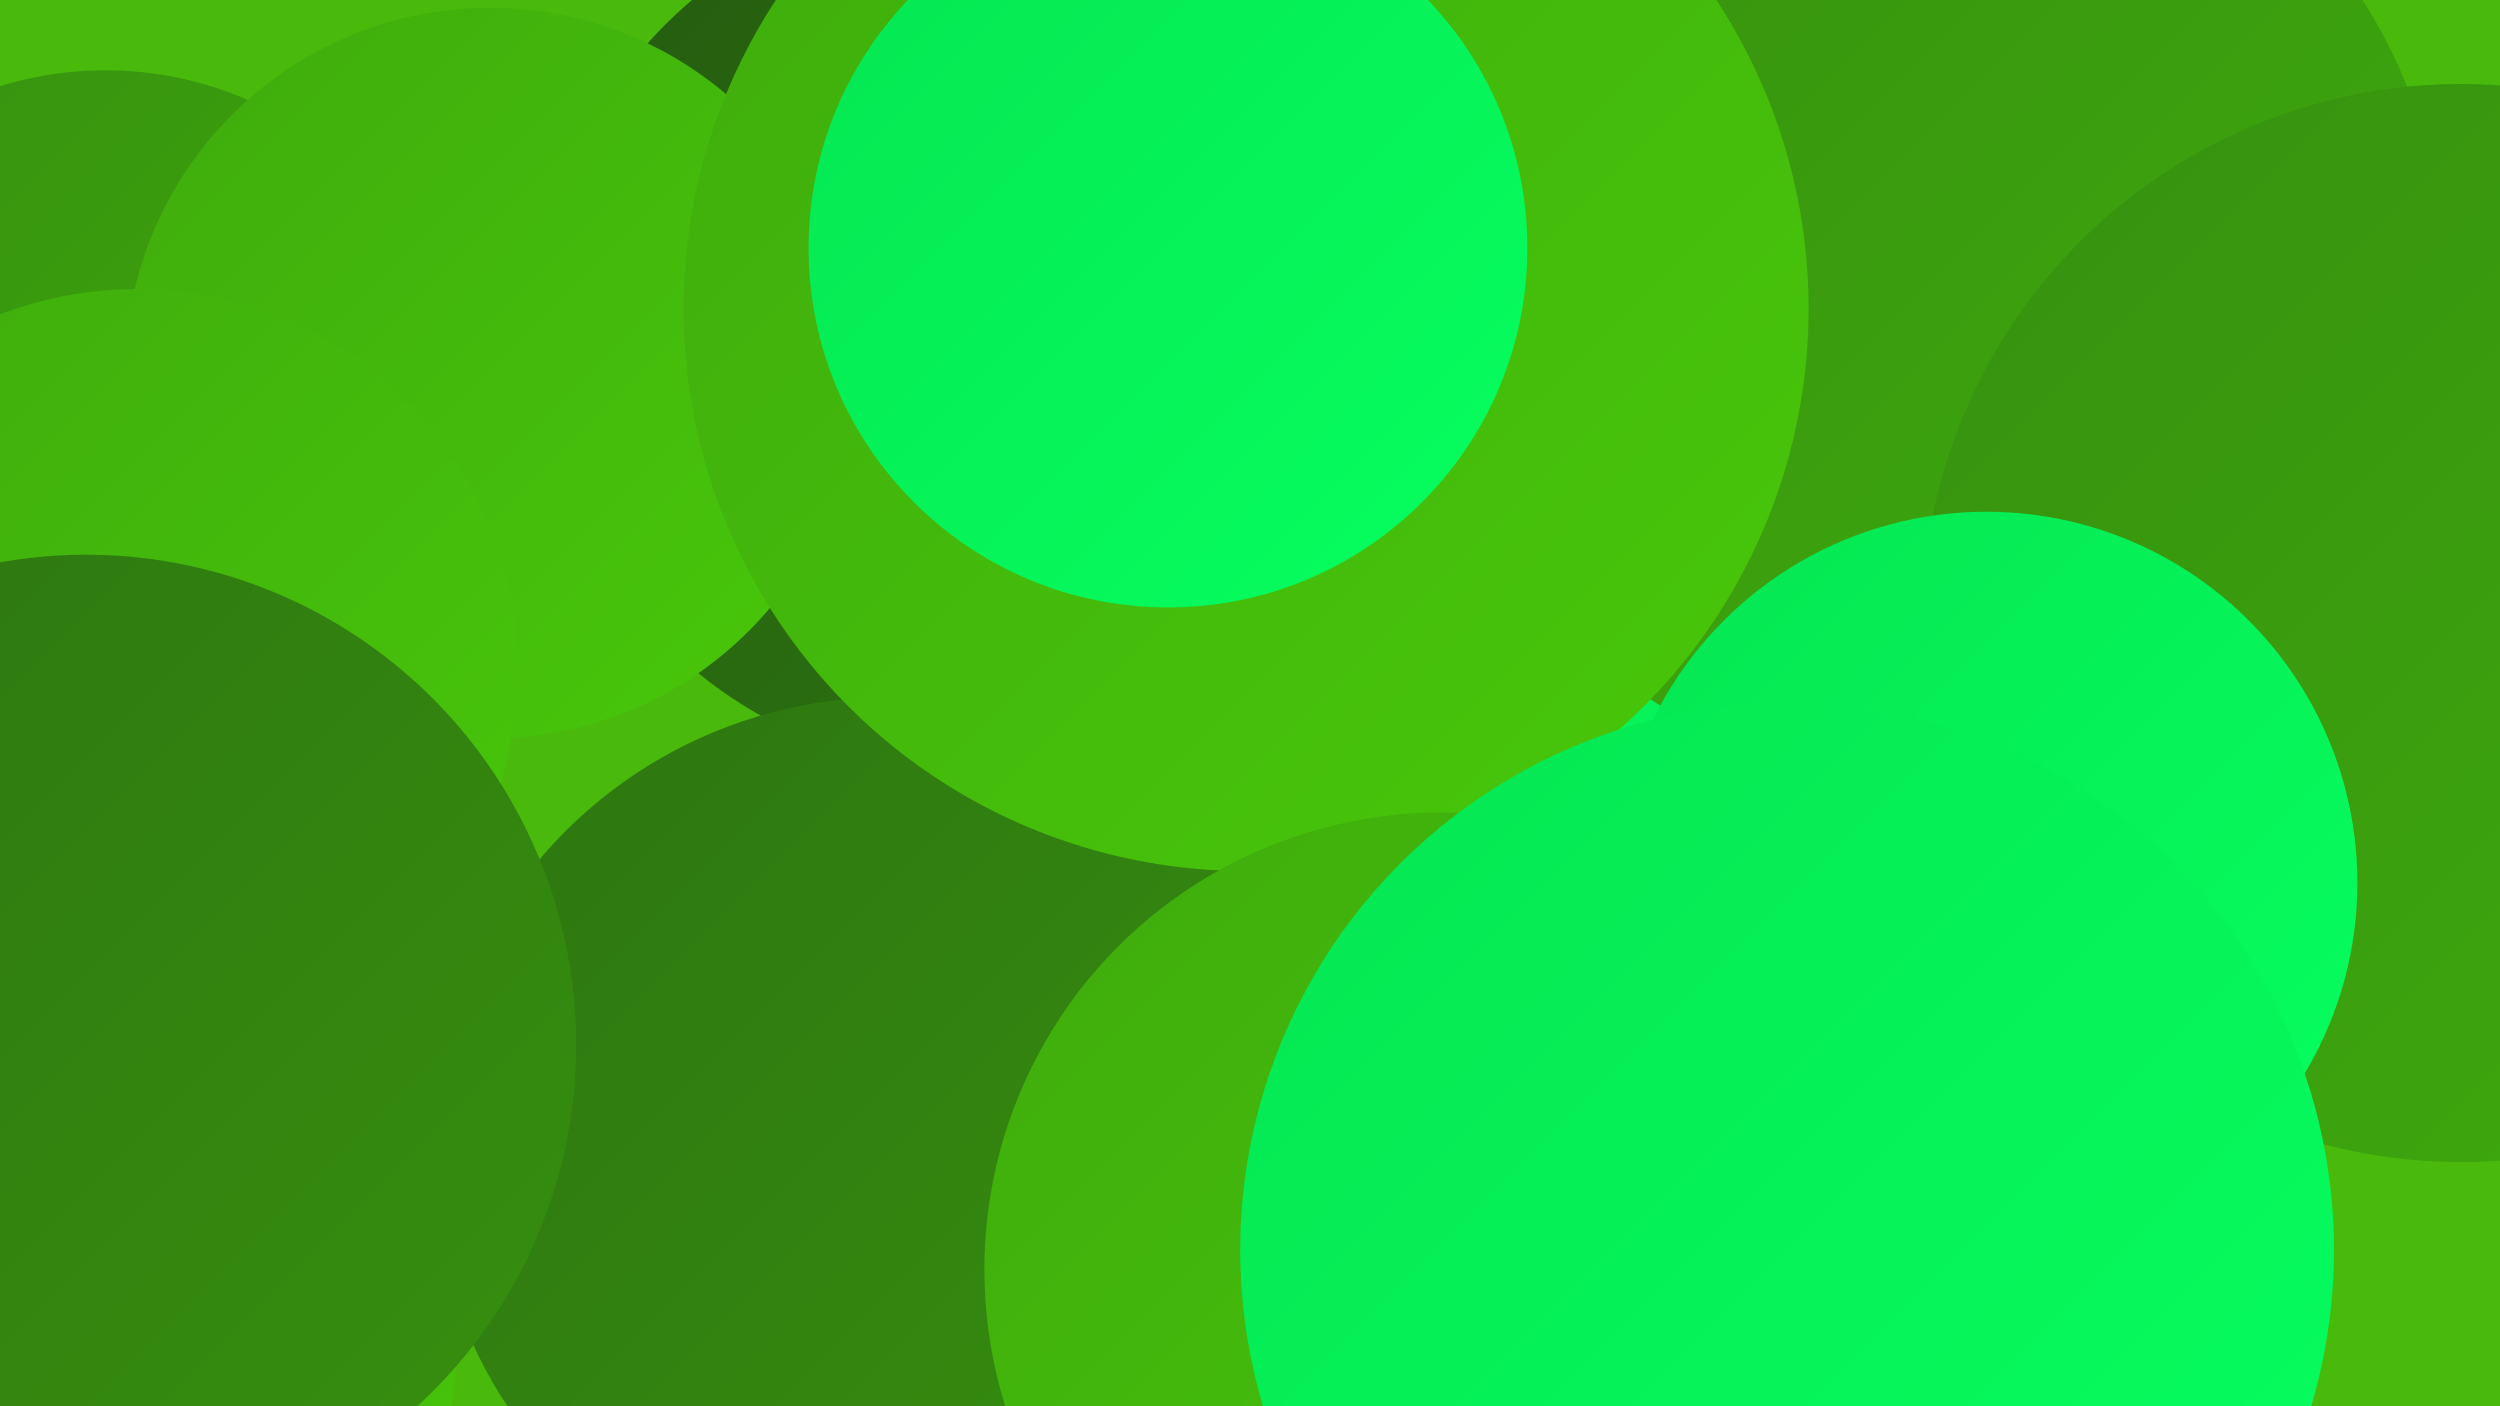
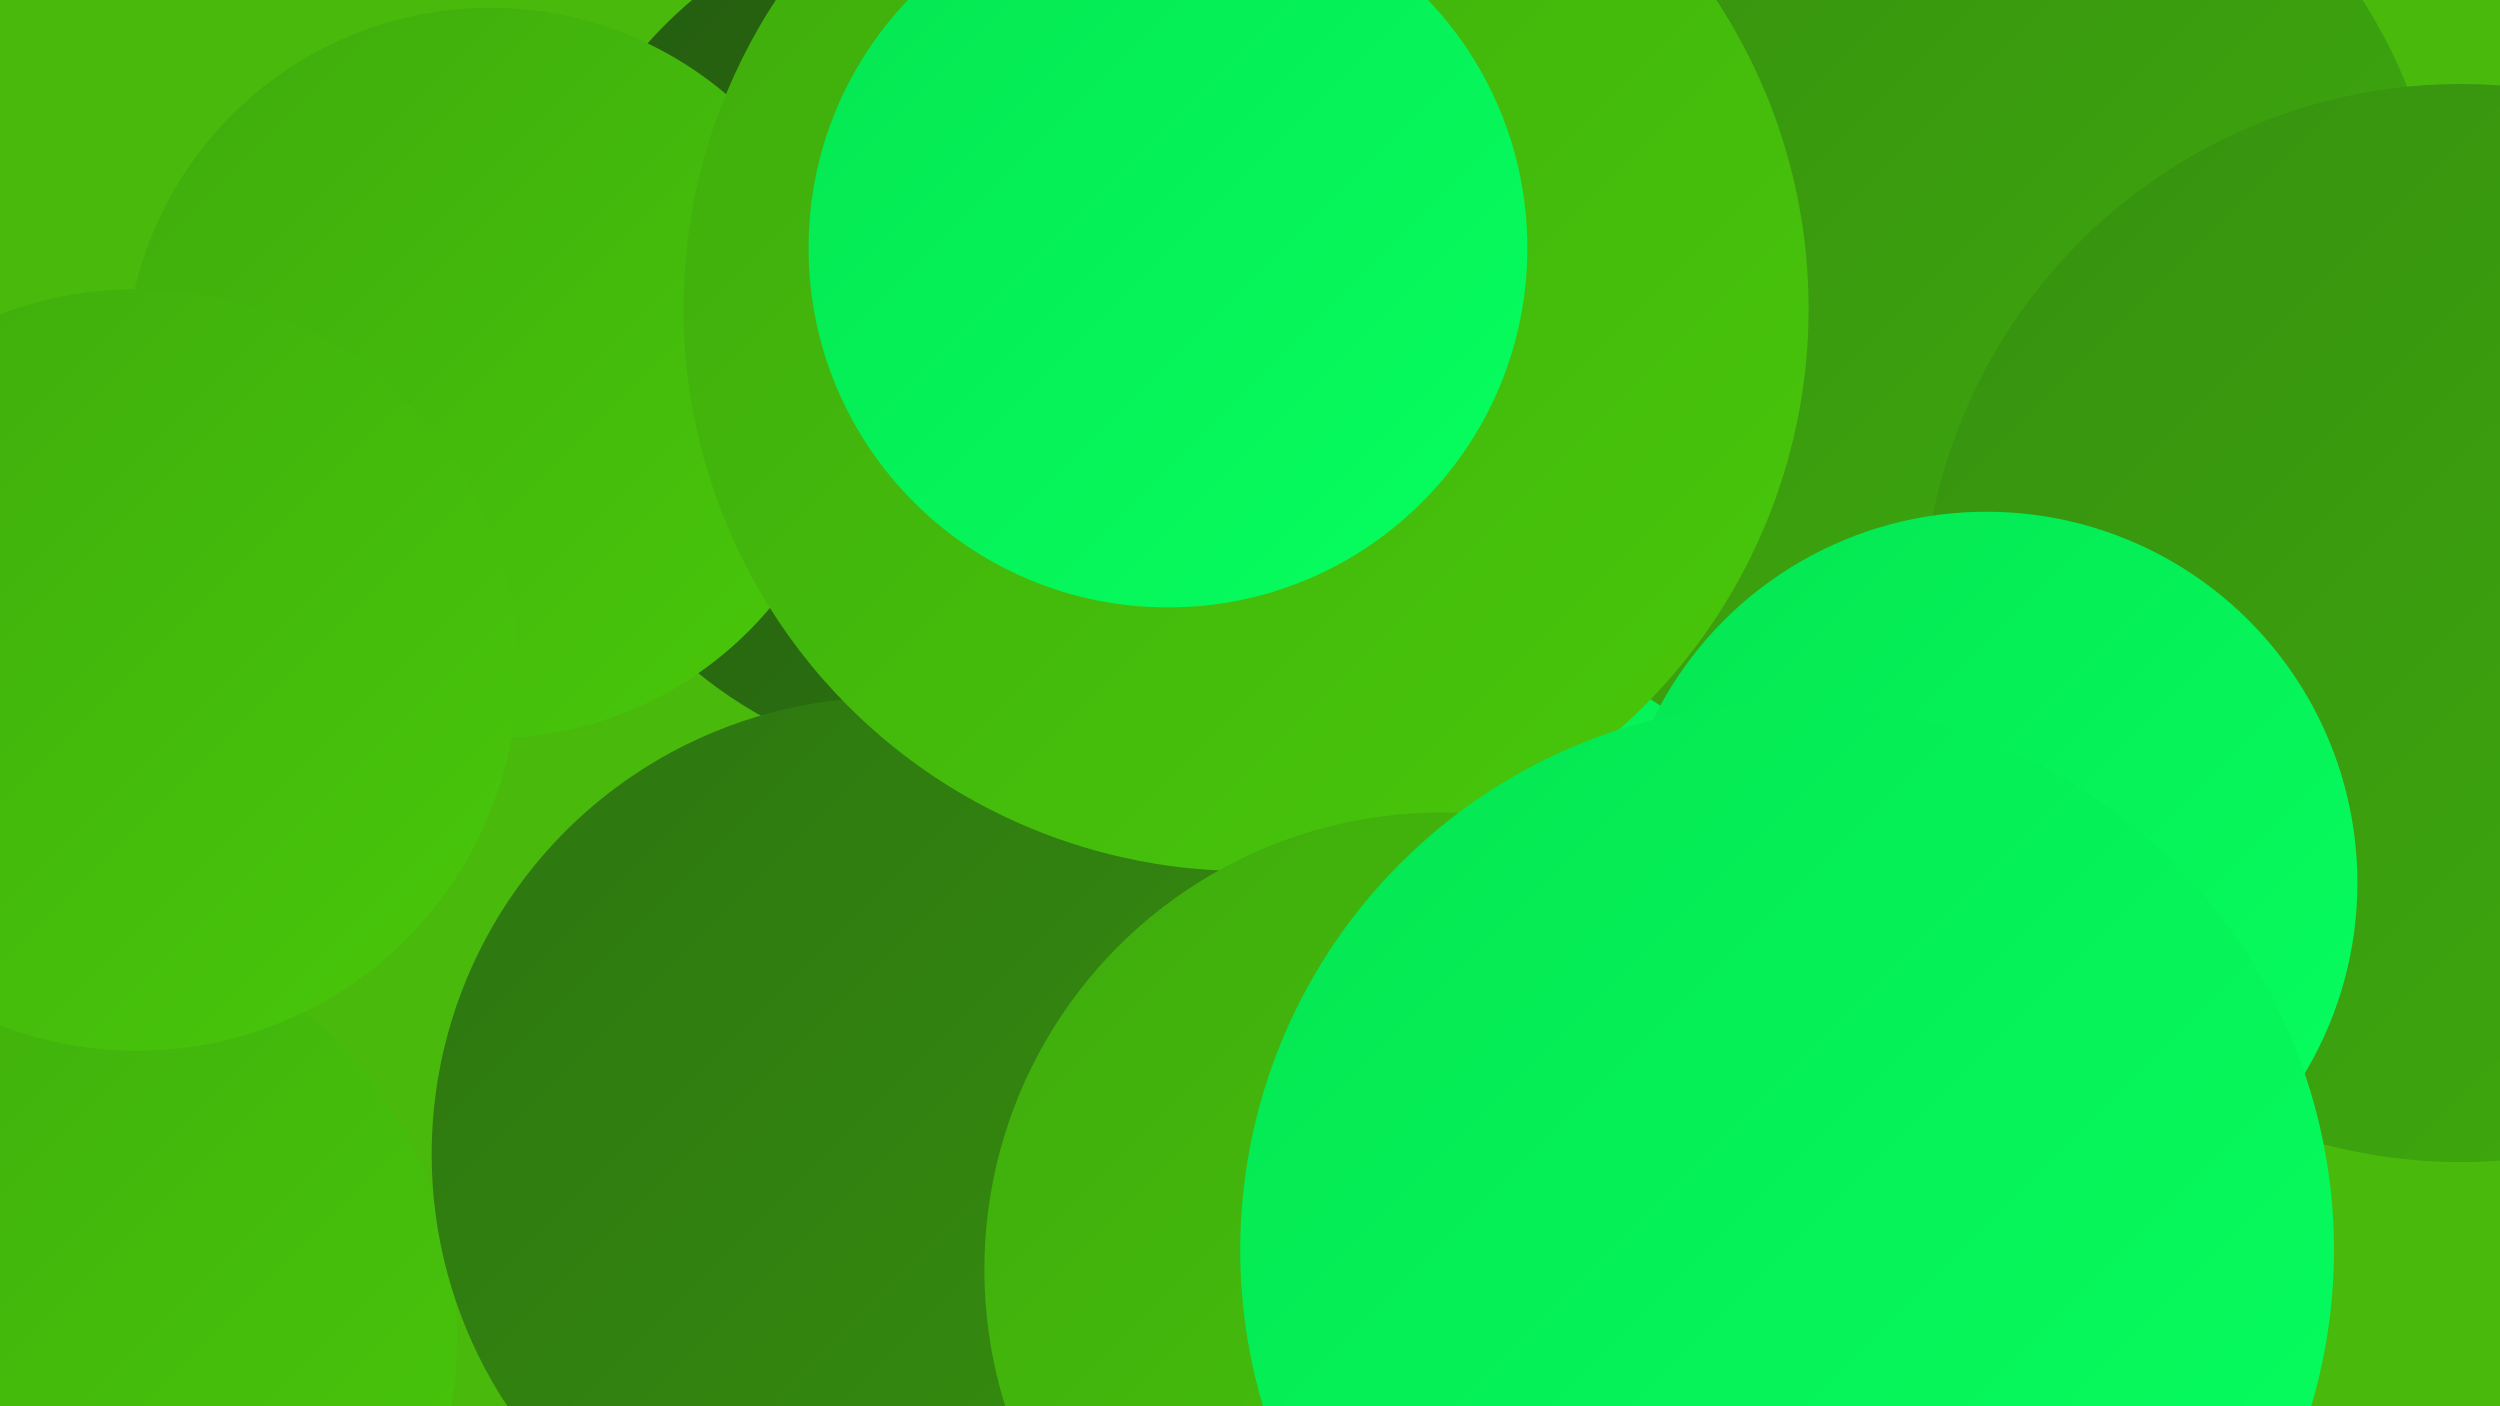
<svg xmlns="http://www.w3.org/2000/svg" width="1280" height="720">
  <defs>
    <linearGradient id="grad0" x1="0%" y1="0%" x2="100%" y2="100%">
      <stop offset="0%" style="stop-color:#245c10;stop-opacity:1" />
      <stop offset="100%" style="stop-color:#2d7510;stop-opacity:1" />
    </linearGradient>
    <linearGradient id="grad1" x1="0%" y1="0%" x2="100%" y2="100%">
      <stop offset="0%" style="stop-color:#2d7510;stop-opacity:1" />
      <stop offset="100%" style="stop-color:#36900f;stop-opacity:1" />
    </linearGradient>
    <linearGradient id="grad2" x1="0%" y1="0%" x2="100%" y2="100%">
      <stop offset="0%" style="stop-color:#36900f;stop-opacity:1" />
      <stop offset="100%" style="stop-color:#3fab0d;stop-opacity:1" />
    </linearGradient>
    <linearGradient id="grad3" x1="0%" y1="0%" x2="100%" y2="100%">
      <stop offset="0%" style="stop-color:#3fab0d;stop-opacity:1" />
      <stop offset="100%" style="stop-color:#48c80a;stop-opacity:1" />
    </linearGradient>
    <linearGradient id="grad4" x1="0%" y1="0%" x2="100%" y2="100%">
      <stop offset="0%" style="stop-color:#48c80a;stop-opacity:1" />
      <stop offset="100%" style="stop-color:#05e652;stop-opacity:1" />
    </linearGradient>
    <linearGradient id="grad5" x1="0%" y1="0%" x2="100%" y2="100%">
      <stop offset="0%" style="stop-color:#05e652;stop-opacity:1" />
      <stop offset="100%" style="stop-color:#06ff5f;stop-opacity:1" />
    </linearGradient>
    <linearGradient id="grad6" x1="0%" y1="0%" x2="100%" y2="100%">
      <stop offset="0%" style="stop-color:#06ff5f;stop-opacity:1" />
      <stop offset="100%" style="stop-color:#245c10;stop-opacity:1" />
    </linearGradient>
  </defs>
  <rect width="1280" height="720" fill="#49ba0c" />
  <circle cx="733" cy="548" r="210" fill="url(#grad0)" />
  <circle cx="908" cy="244" r="229" fill="url(#grad5)" />
-   <circle cx="54" cy="218" r="182" fill="url(#grad2)" />
  <circle cx="1026" cy="361" r="214" fill="url(#grad1)" />
  <circle cx="499" cy="171" r="224" fill="url(#grad0)" />
  <circle cx="251" cy="191" r="187" fill="url(#grad3)" />
  <circle cx="16" cy="685" r="218" fill="url(#grad3)" />
  <circle cx="701" cy="182" r="272" fill="url(#grad3)" />
-   <circle cx="587" cy="596" r="181" fill="url(#grad5)" />
  <circle cx="70" cy="343" r="195" fill="url(#grad3)" />
  <circle cx="669" cy="530" r="254" fill="url(#grad5)" />
  <circle cx="455" cy="591" r="234" fill="url(#grad1)" />
-   <circle cx="44" cy="535" r="251" fill="url(#grad1)" />
  <circle cx="990" cy="141" r="261" fill="url(#grad2)" />
  <circle cx="638" cy="158" r="288" fill="url(#grad3)" />
  <circle cx="1260" cy="319" r="276" fill="url(#grad2)" />
  <circle cx="598" cy="127" r="184" fill="url(#grad5)" />
  <circle cx="738" cy="650" r="234" fill="url(#grad3)" />
  <circle cx="1017" cy="452" r="190" fill="url(#grad5)" />
  <circle cx="915" cy="640" r="280" fill="url(#grad5)" />
</svg>